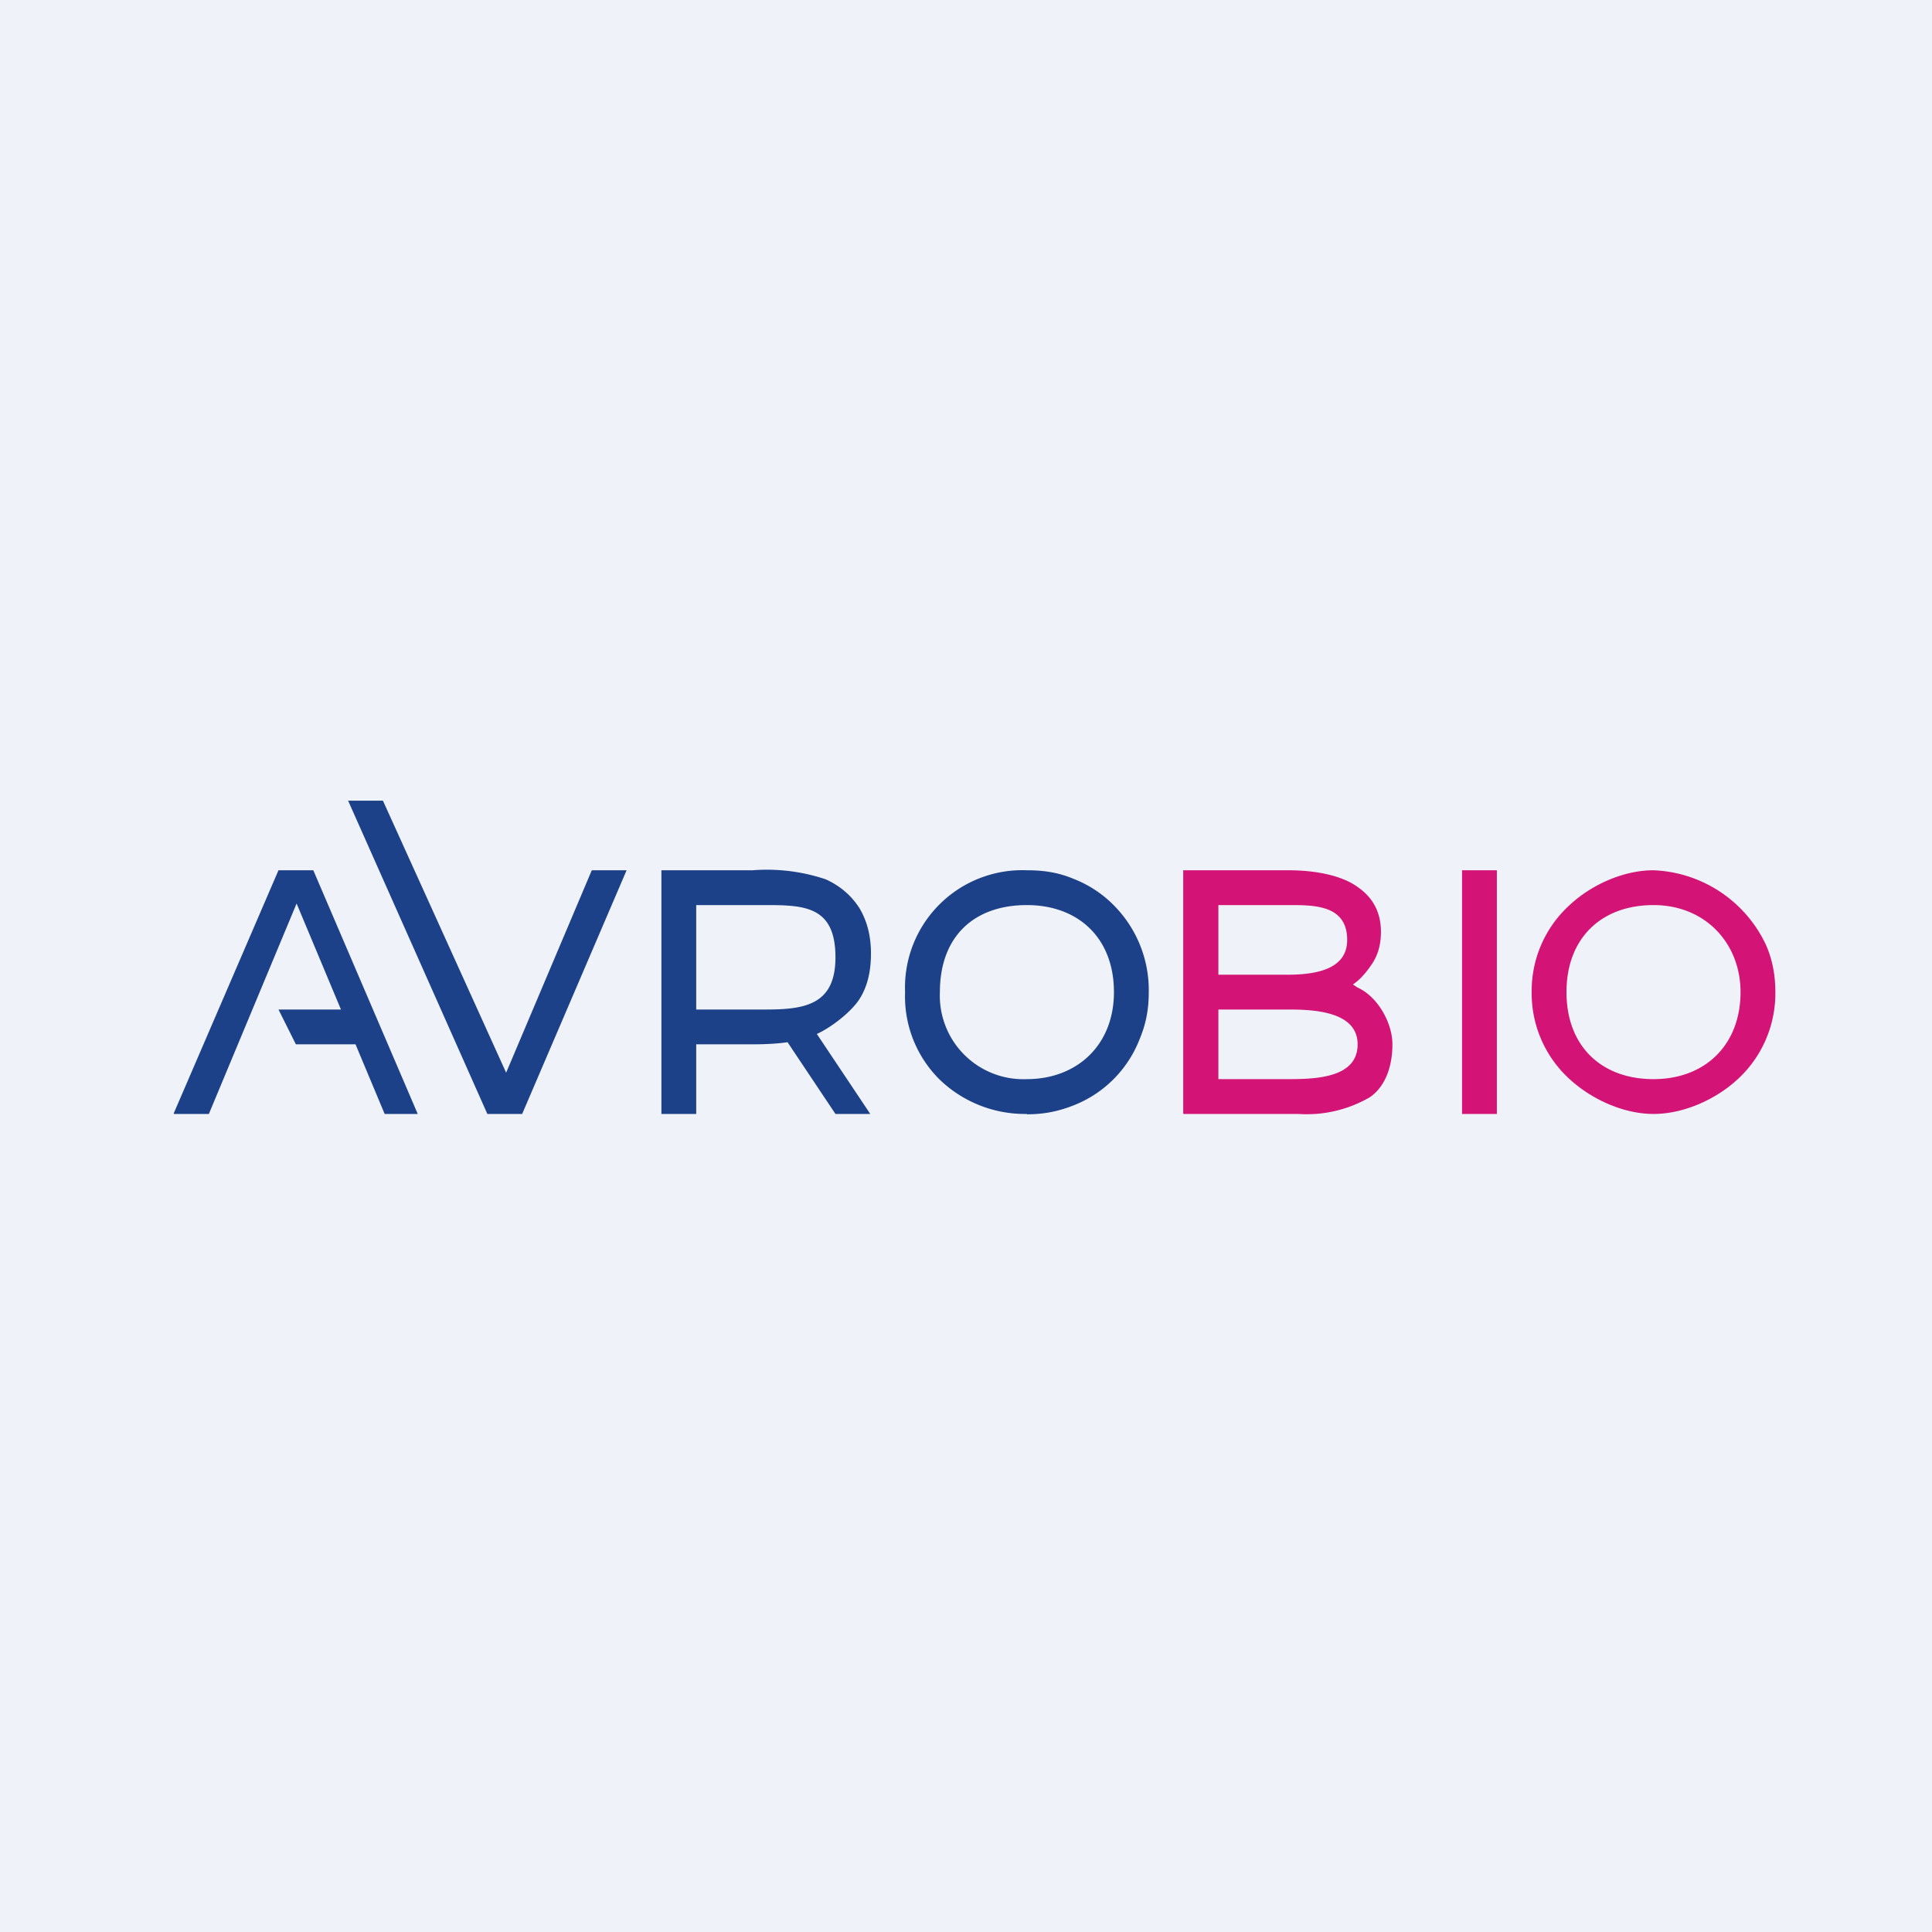
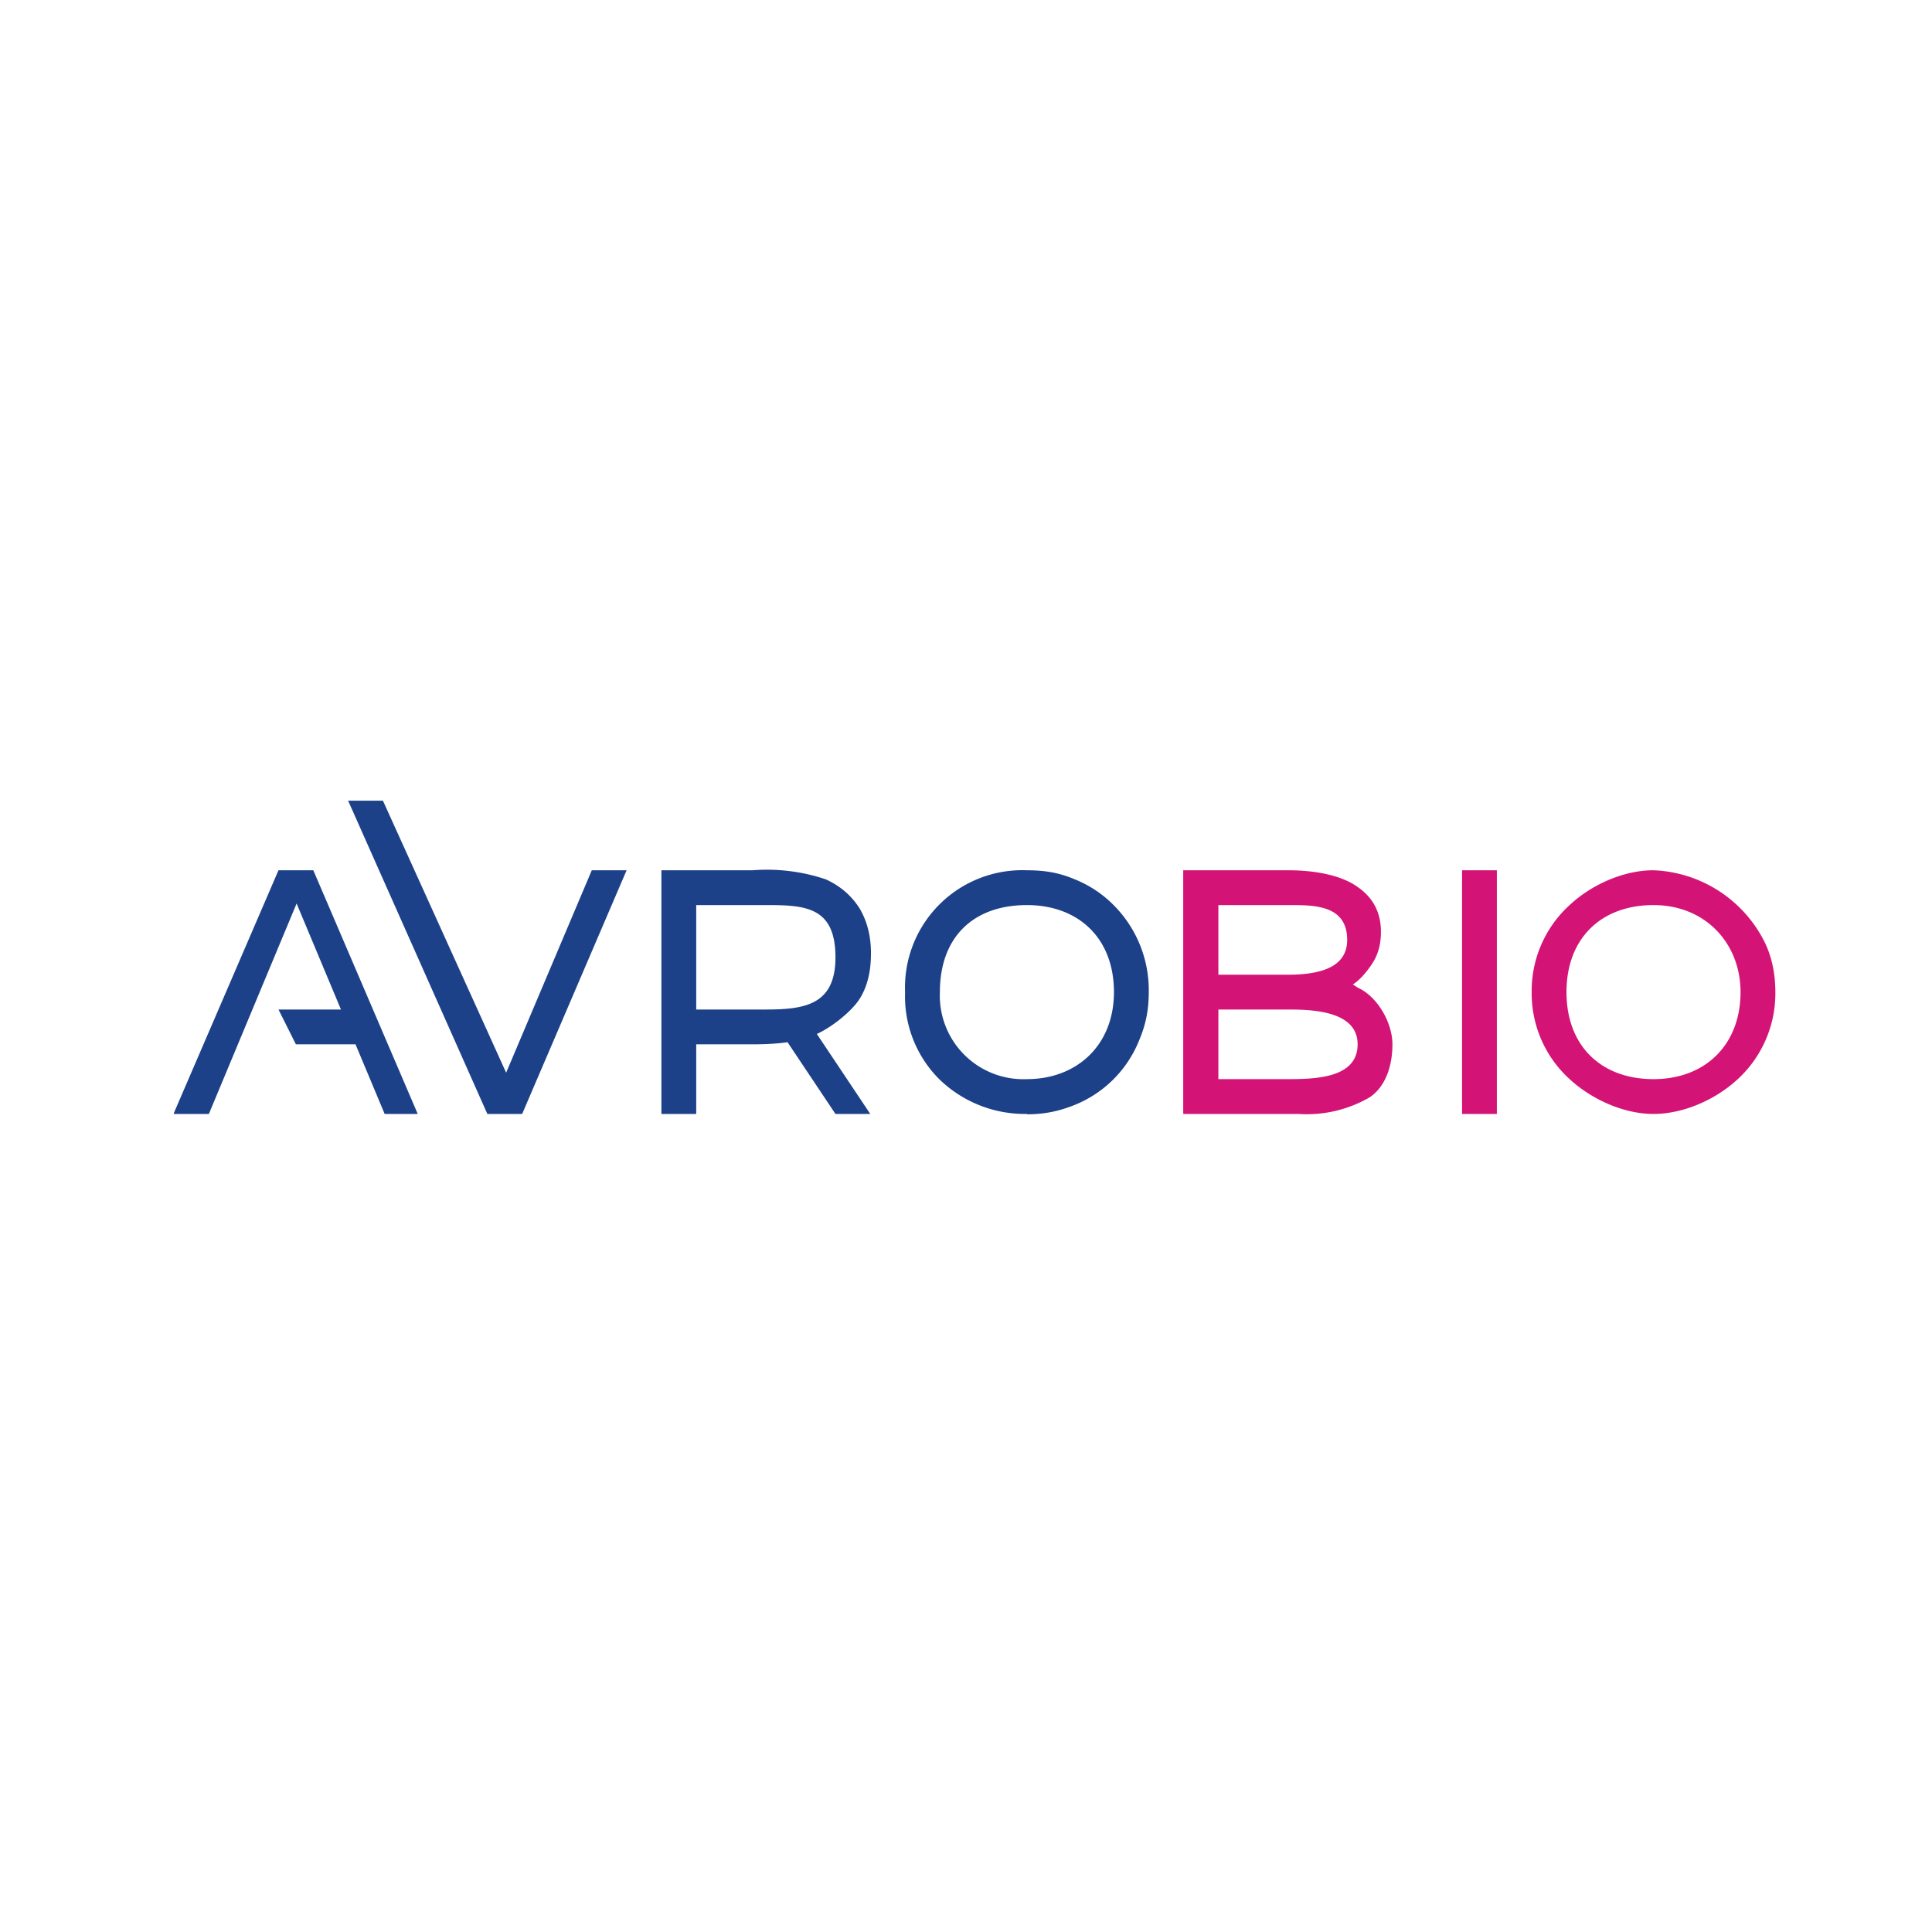
<svg xmlns="http://www.w3.org/2000/svg" viewBox="0 0 55.5 55.5">
-   <path d="M 0,0 H 55.5 V 55.5 H 0 Z" fill="rgb(239, 242, 248)" />
  <path d="M 4.99,31.985 L 8,25 H 9 L 12,32 H 11.05 L 8.33,25.5 H 8.71 L 6,32 H 5 Z M 8.5,30 L 8,29 H 10.5 V 30 H 8.5 Z M 14,32 L 10,23 H 11 L 14.85,31.5 H 14.25 L 17,25 H 18 L 15,32 H 14 Z M 19,32 V 25 H 21.62 A 5.3,5.3 0 0,1 23.72,25.26 C 24.14,25.45 24.46,25.73 24.69,26.09 C 24.91,26.46 25.02,26.89 25.02,27.39 C 25.02,27.9 24.92,28.34 24.69,28.7 C 24.46,29.06 23.89,29.51 23.47,29.7 C 23.05,29.9 22.5,30 21.62,30 H 19.52 L 20,29.5 V 32 H 19 Z M 24,32 L 22.29,29.44 H 23.29 L 25,32 H 24 Z M 20,29.5 L 19.53,29 H 22 C 23.13,29 24,28.86 24,27.5 C 24,26.04 23.12,26 22,26 H 19.53 L 20,25.5 V 29.5 Z M 29.5,32 A 3.53,3.53 0 0,1 26.98,31 A 3.36,3.36 0 0,1 26,28.5 A 3.37,3.37 0 0,1 29.5,25 C 30.01,25 30.42,25.07 30.85,25.25 C 31.28,25.42 31.66,25.67 31.98,25.99 A 3.46,3.46 0 0,1 33,28.5 C 33,29.03 32.91,29.44 32.73,29.87 A 3.34,3.34 0 0,1 30.85,31.75 C 30.42,31.92 30.01,32.01 29.5,32.01 Z M 29.5,31 C 30.92,31 32,30.04 32,28.5 C 32,26.94 30.97,26 29.5,26 C 27.96,26 27,26.92 27,28.5 A 2.4,2.4 0 0,0 29.5,31 Z" fill="rgb(28, 65, 136)" />
  <path d="M 33.99,31.985 V 25 H 37 C 37.83,25 38.56,25.16 39,25.48 C 39.45,25.79 39.67,26.22 39.67,26.77 C 39.67,27.14 39.58,27.45 39.4,27.71 C 39.23,27.96 39,28.24 38.7,28.37 C 38.41,28.51 38.34,28.5 38,28.5 V 28 C 38.41,28 38.69,28.16 39,28.37 C 39.58,28.63 40,29.39 40,30 C 40,30.59 39.82,31.2 39.35,31.52 A 3.6,3.6 0 0,1 37.3,32 H 34 Z M 35,31 H 37 C 37.82,31 39,30.96 39,30 S 37.7,29 37,29 H 35 V 28 H 37 C 38.04,28 38.7,27.73 38.7,27 C 38.7,25.98 37.72,26 37,26 H 35 V 31 Z M 42,32 V 25 H 43 V 32 H 42 Z M 47.5,32 C 46.64,32 45.72,31.58 45.09,31 A 3.33,3.33 0 0,1 44,28.5 A 3.33,3.33 0 0,1 45.09,26 C 45.71,25.42 46.63,25 47.5,25 A 3.73,3.73 0 0,1 50.71,27.1 C 50.91,27.53 51,28 51,28.5 A 3.35,3.35 0 0,1 49.91,31.01 C 49.28,31.59 48.36,32 47.5,32 Z M 47.5,31 C 49,31 50,30 50,28.5 C 50,27.11 49,26 47.5,26 S 45,26.95 45,28.5 S 46,31 47.5,31 Z" fill="rgb(212, 19, 118)" />
</svg>